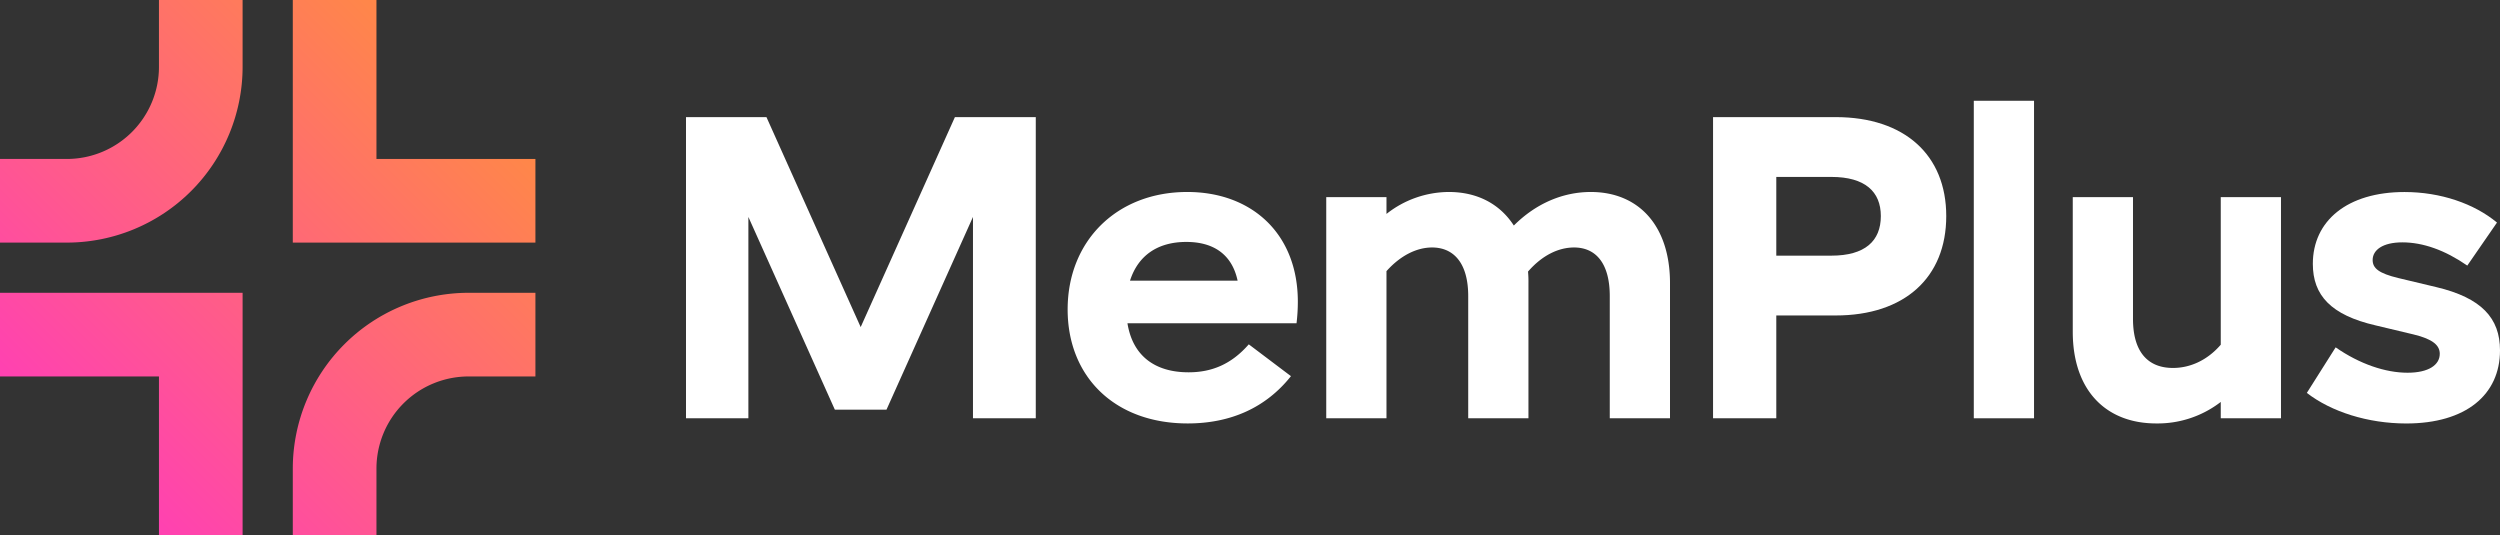
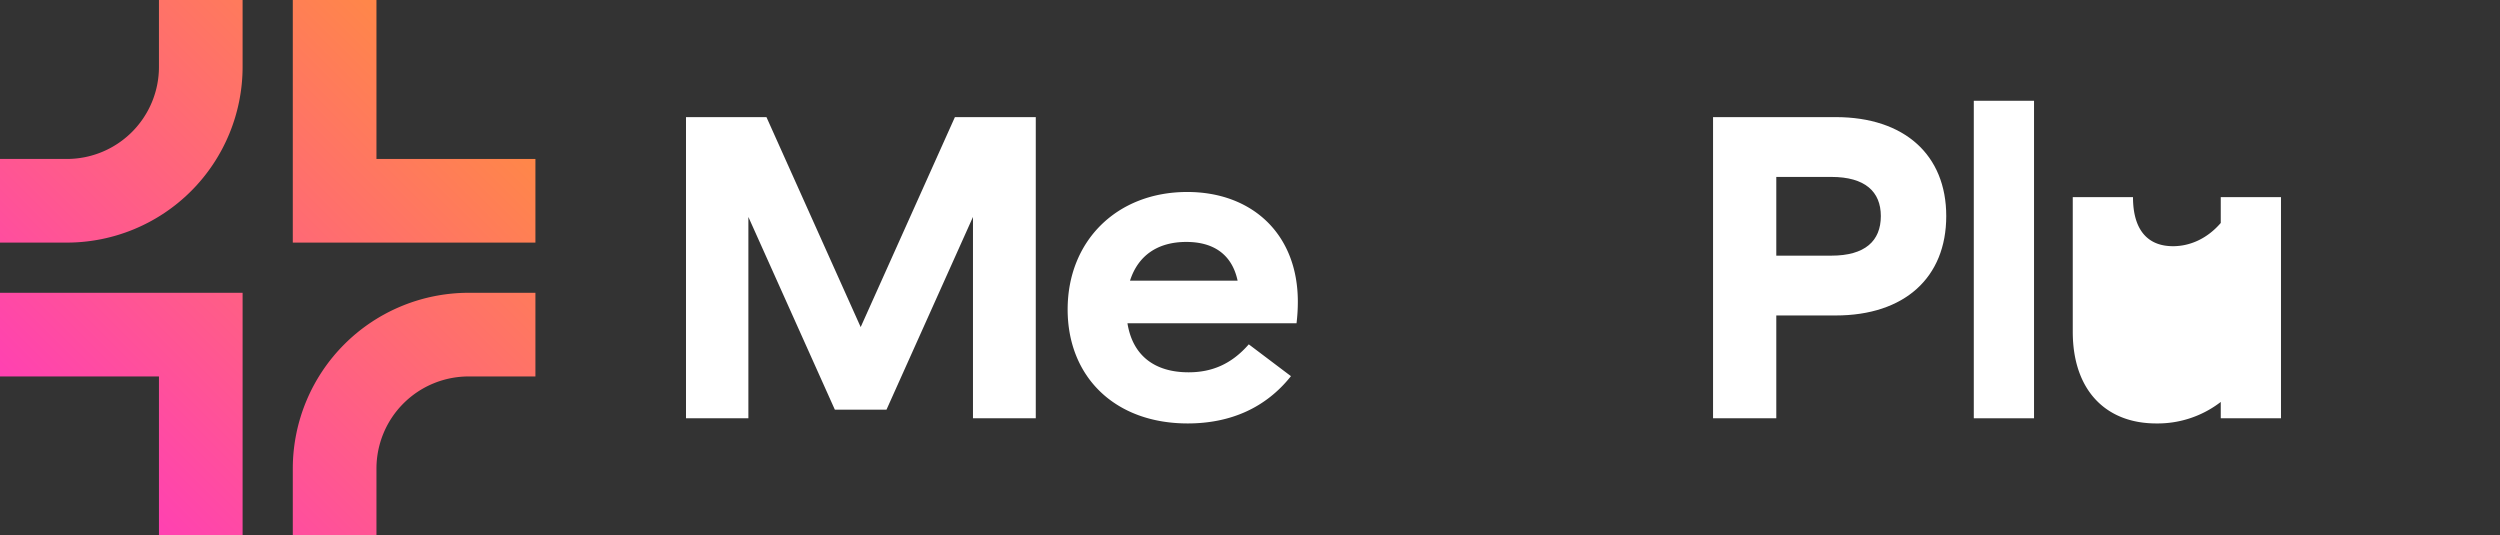
<svg xmlns="http://www.w3.org/2000/svg" xmlns:xlink="http://www.w3.org/1999/xlink" id="Layer_1" data-name="Layer 1" viewBox="0 0 1245.15 266.67">
  <rect x="0" y="0" width="1245.15" height="266.67" fill="#333333" stroke="none" />
  <defs>
    <style>.cls-1{fill:url(#linear-gradient);}.cls-2{fill:url(#linear-gradient-2);}.cls-3{fill:url(#linear-gradient-3);}.cls-4{fill:url(#linear-gradient-4);}.cls-5{fill:#fff;}</style>
    <linearGradient id="linear-gradient" x1="-66.35" y1="201.11" x2="200.76" y2="-66" gradientUnits="userSpaceOnUse">
      <stop offset="0" stop-color="#ff32c8" />
      <stop offset="1" stop-color="#ff9632" />
    </linearGradient>
    <linearGradient id="linear-gradient-2" x1="-0.26" y1="266.93" x2="266.73" y2="-0.06" xlink:href="#linear-gradient" />
    <linearGradient id="linear-gradient-3" x1="-0.27" y1="266.94" x2="266.72" y2="-0.05" xlink:href="#linear-gradient" />
    <linearGradient id="linear-gradient-4" x1="65.69" y1="332.88" x2="332.8" y2="65.77" xlink:href="#linear-gradient" />
  </defs>
  <path class="cls-1" d="M79.17,33.33A45.89,45.89,0,0,1,33.33,79.17H0v41.66H33.33a87.6,87.6,0,0,0,87.5-87.5V0H79.17Z" />
  <polygon class="cls-2" points="187.5 79.17 187.5 0 145.83 0 145.83 120.83 266.67 120.83 266.67 79.17 187.5 79.17" />
  <polygon class="cls-3" points="0 187.5 79.17 187.5 79.17 266.67 120.83 266.67 120.83 145.83 0 145.83 0 187.5" />
  <path class="cls-4" d="M145.83,233.33v33.34H187.5V233.33a45.88,45.88,0,0,1,45.83-45.83h33.34V145.83H233.33A87.61,87.61,0,0,0,145.83,233.33Z" />
  <path class="cls-5" d="M515.88,58.33v150H484.6V108.05l-43.08,96H415.81l-43.07-96V208.33H341.67v-150h40.07l46.93,104.58L475.6,58.33Z" />
  <path class="cls-5" d="M645.75,161H561.54c2.57,16.07,13.5,24.43,30.43,24.43,11.35,0,21.21-3.86,30-13.93l21,15.85C630.54,203,613,210.9,591.54,210.9c-36.43,0-59.79-23.35-59.79-56.78,0-34.07,24.43-58.5,59.57-58.5,32.15,0,55.08,20.79,55.08,54.64A89.66,89.66,0,0,1,645.75,161Zm-82.93-21.22H616.4c-2.79-13.07-12-19.28-25.51-19.28C576.75,120.48,566.9,127.12,562.82,139.76Z" />
-   <path class="cls-5" d="M831.76,141.05v67.28h-30V147.48c0-16.5-7.07-24.22-17.78-24.22-7.72,0-15.86,3.86-22.93,12a53.36,53.36,0,0,1,.21,5.79v67.28h-30V147.48c0-16.5-7.28-24.22-18-24.22-7.5,0-15.64,3.86-22.71,11.79v73.28h-30V98.19h30v8.36a50.38,50.38,0,0,1,31.07-10.93c13.93,0,25.28,5.78,32.36,16.71,11.14-11.14,24.64-16.71,38.35-16.71C815.91,95.62,831.76,112.12,831.76,141.05Z" />
  <path class="cls-5" d="M969.35,107.62c0,30.64-20.79,49.5-55.08,49.5H884.7v51.21H853.2v-150h61.07C948.56,58.33,969.35,77.19,969.35,107.62Zm-32.58,0c0-12.22-7.93-19.5-24.64-19.5H884.7v39.21h27.43C928.84,127.33,936.77,120.05,936.77,107.62Z" />
  <path class="cls-5" d="M983.07,50.19h30V208.33h-30Z" />
-   <path class="cls-5" d="M1136.07,98.19V208.33h-30v-8.14a51.4,51.4,0,0,1-32.14,10.71c-25.07,0-41.57-16.49-41.57-45.64V98.19h30v60.64c0,16.29,7.28,24.43,19.92,24.43,8.36,0,16.93-3.64,23.79-11.57V98.19Z" />
-   <path class="cls-5" d="M1148.94,195.69,1163.29,173c12,8.35,24.86,12.64,35.79,12.64,10.5,0,16.07-3.86,16.07-9.43,0-4.07-3.22-7.28-13.07-9.64l-18.86-4.5c-22.29-5.14-31.29-15-31.29-30.64,0-21.43,17.15-35.79,45.65-35.79,18,0,34.71,5.78,46.07,15.21l-14.79,21.43c-11.14-7.71-22.07-11.57-32.35-11.57-9.86,0-14.79,3.86-14.79,8.79,0,4.07,3,6.64,12.86,9l18.85,4.5c22.51,5.35,31.72,15.43,31.72,31.5,0,22.07-16.93,36.42-46.71,36.42C1179.36,210.9,1161.15,205.12,1148.94,195.69Z" />
+   <path class="cls-5" d="M1136.07,98.19V208.33h-30v-8.14a51.4,51.4,0,0,1-32.14,10.71c-25.07,0-41.57-16.49-41.57-45.64V98.19h30c0,16.29,7.28,24.43,19.92,24.43,8.36,0,16.93-3.64,23.79-11.57V98.19Z" />
</svg>